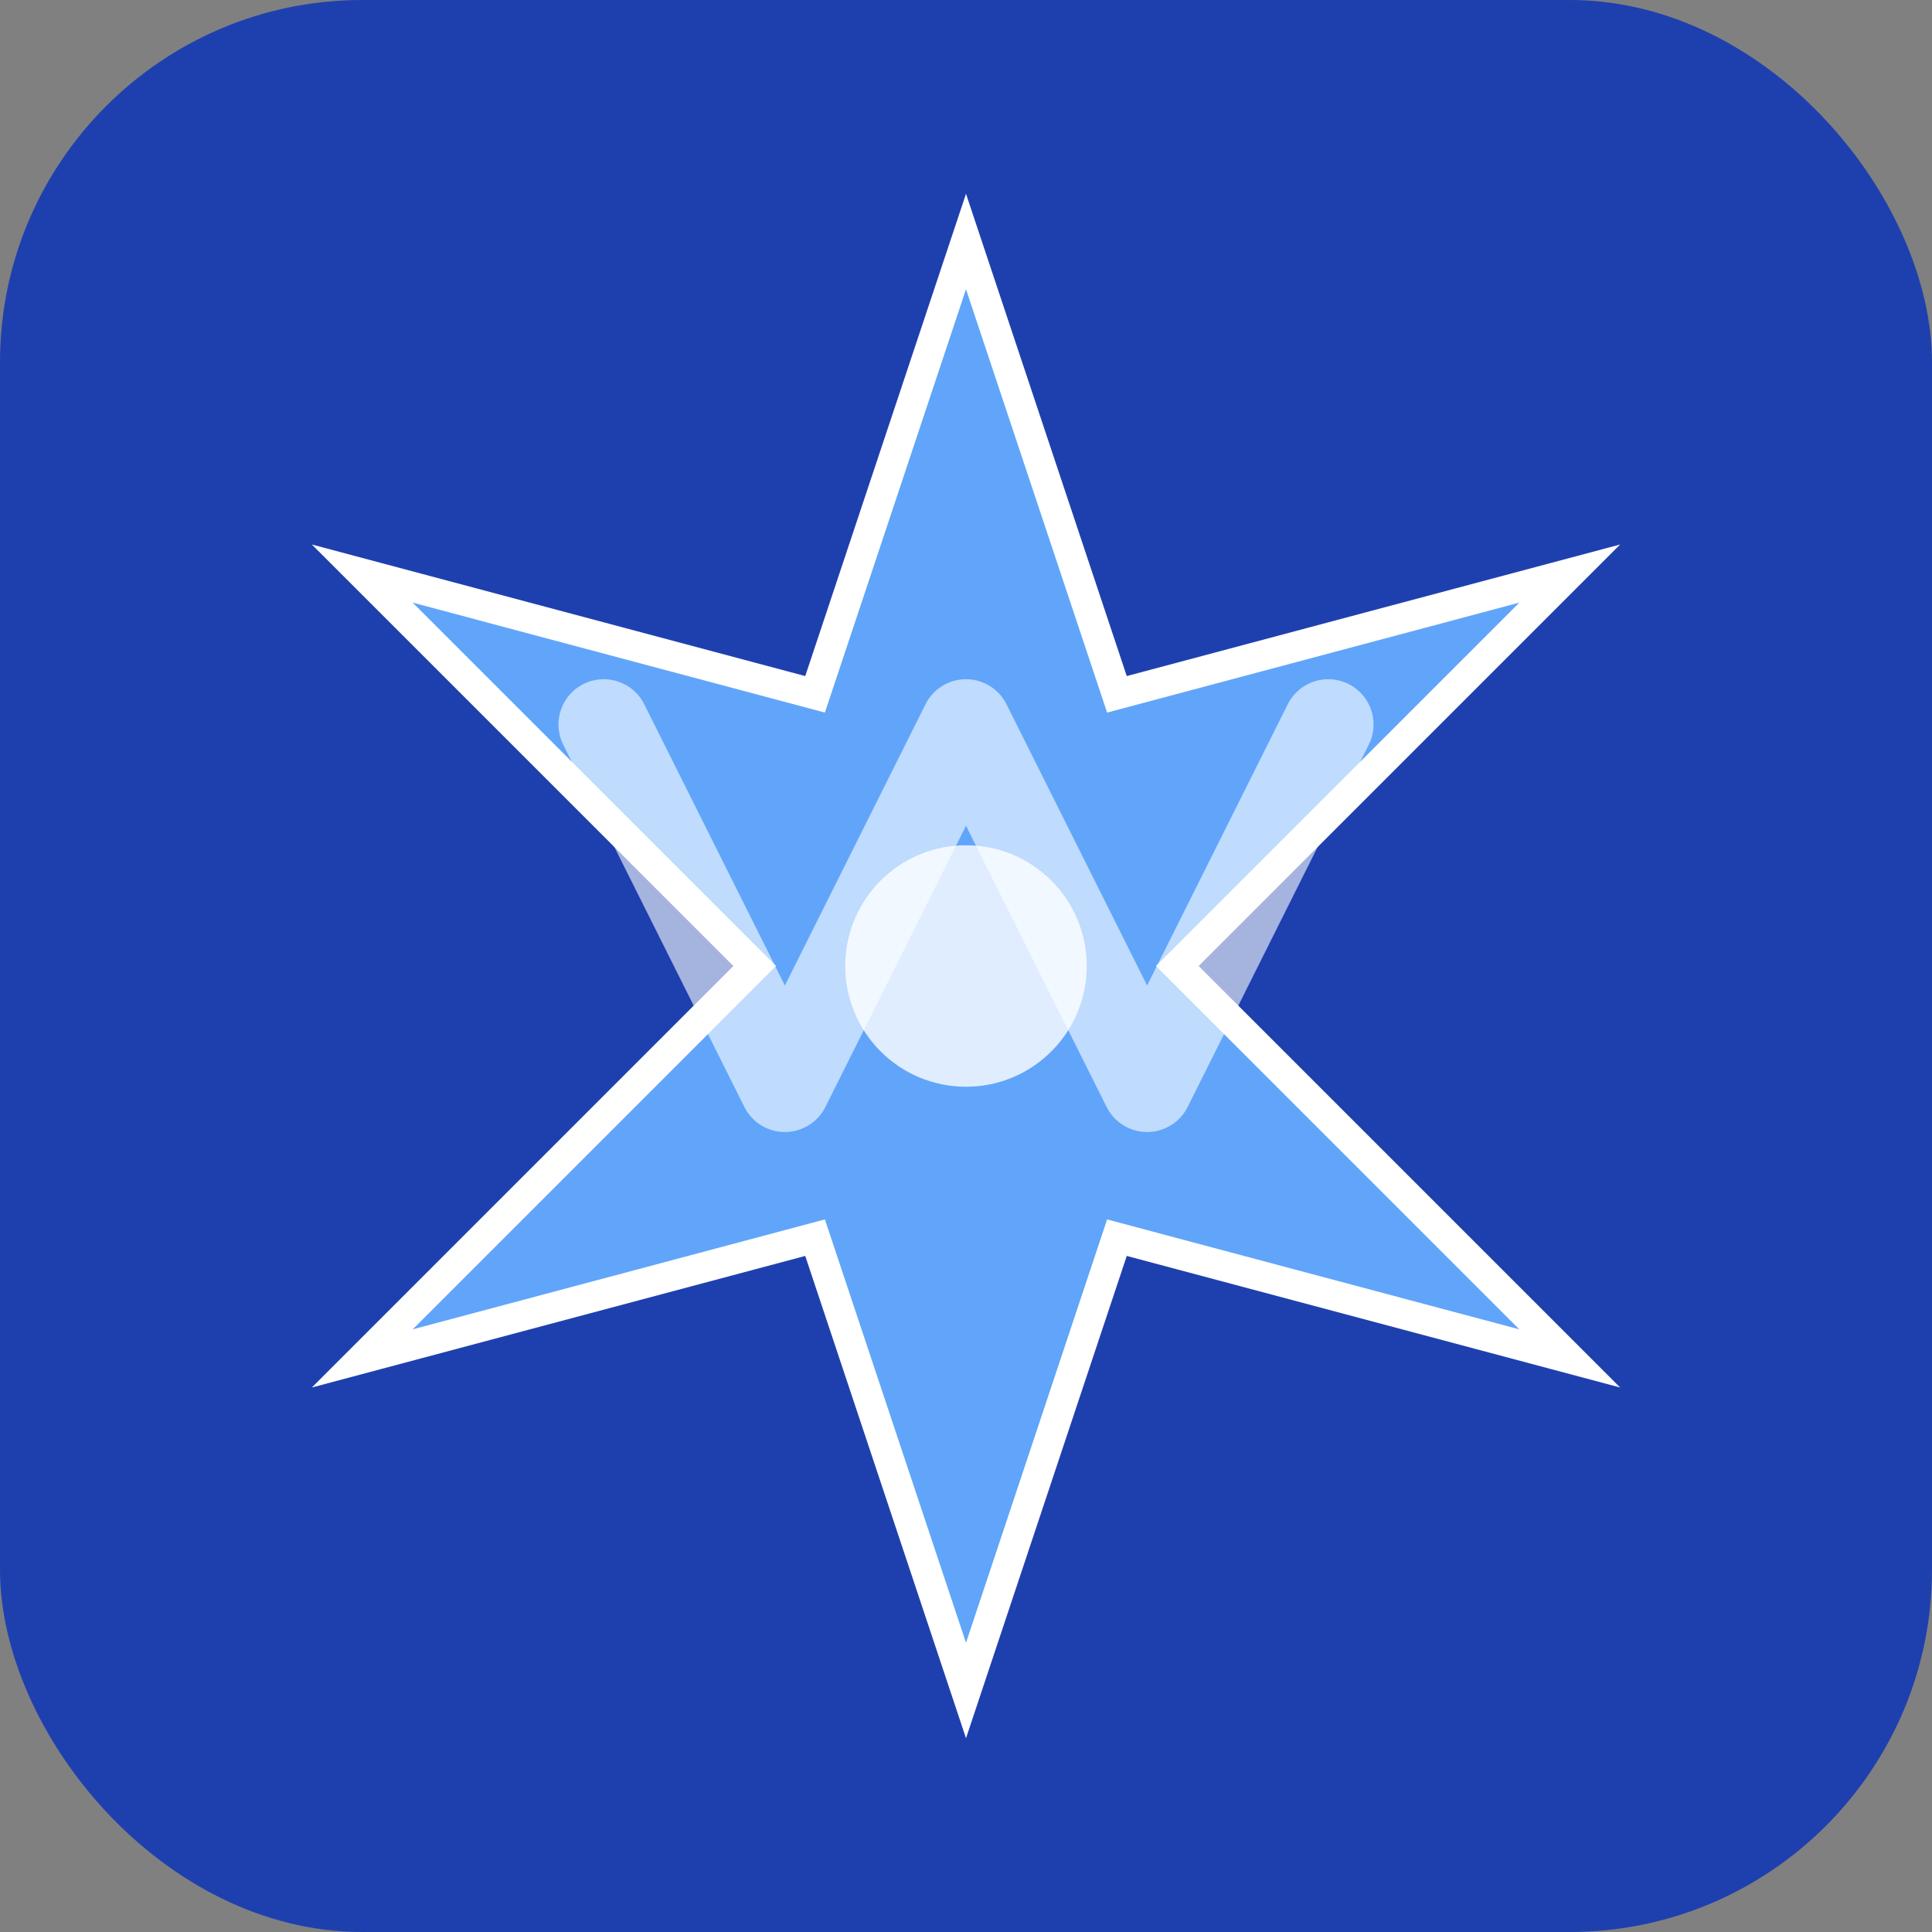
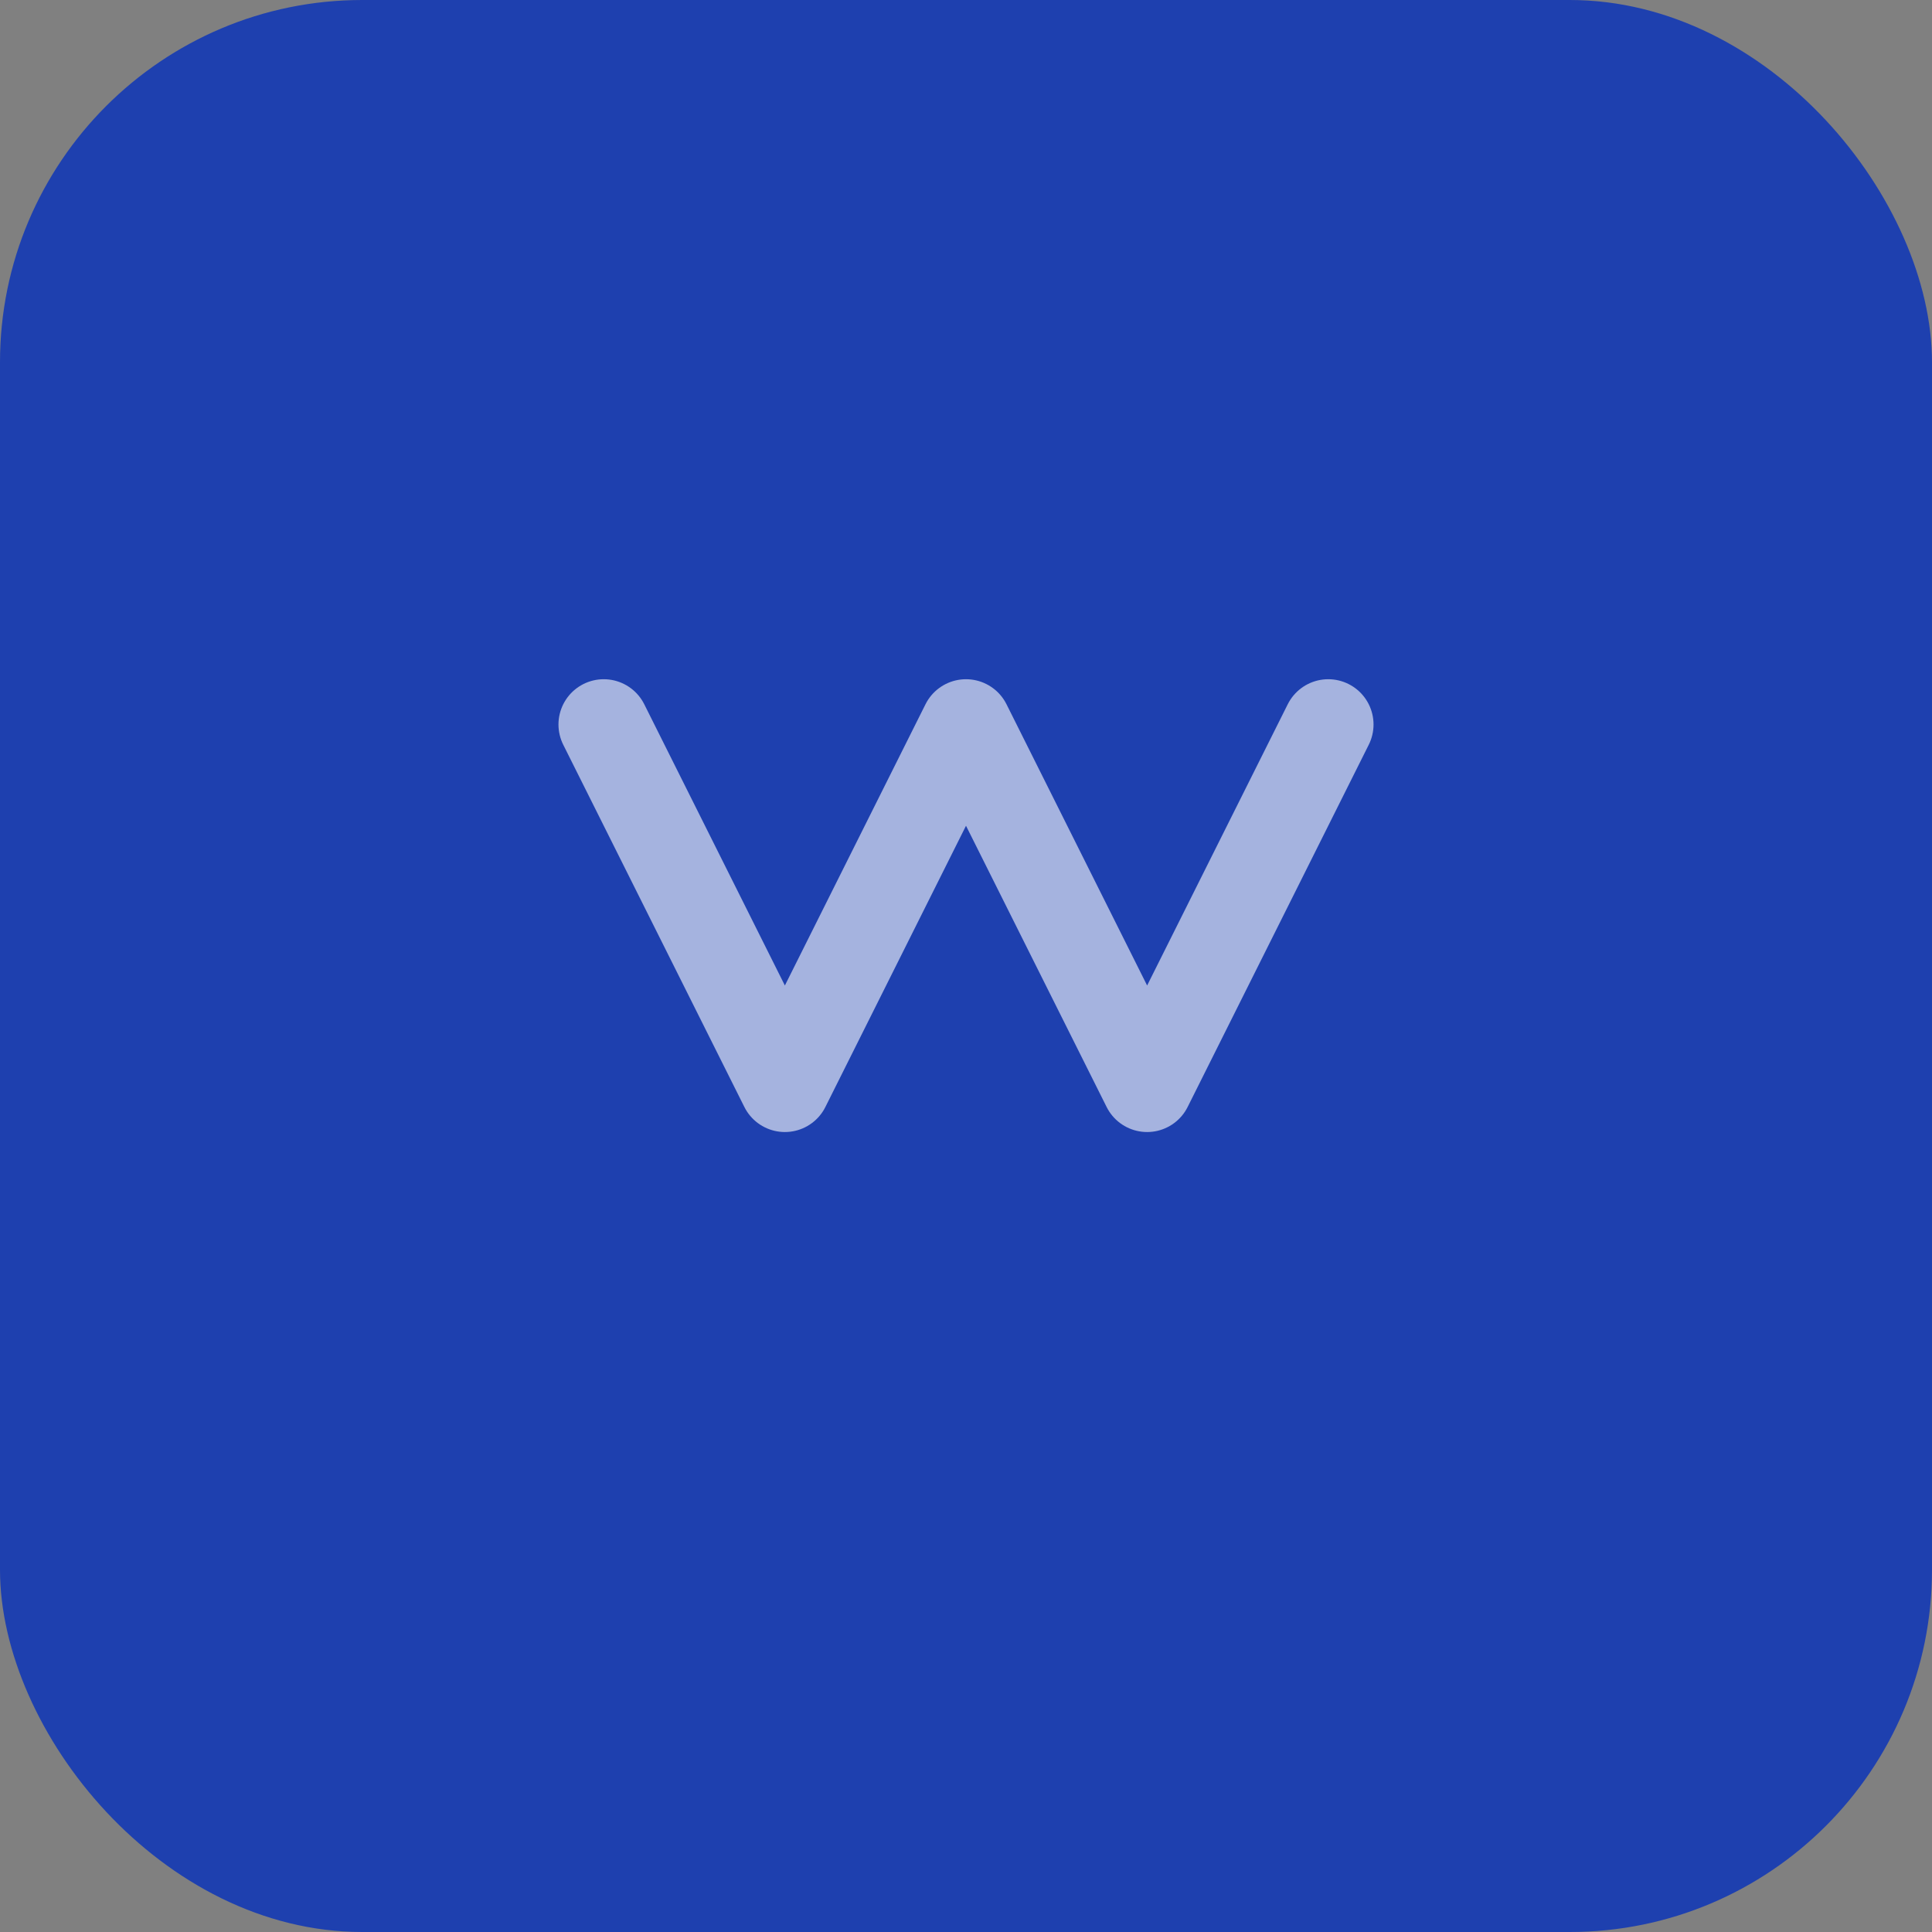
<svg xmlns="http://www.w3.org/2000/svg" viewBox="0 0 32 32" fill="none">
  <rect x="0" y="0" width="32" height="32" fill="#808080" stroke="none" />
  <rect width="32" height="32" rx="6" fill="#1E40AF" />
-   <path d="M16 4L18.5 11.5L26 9.5L19.5 16L26 22.5L18.5 20.5L16 28L13.5 20.5L6 22.5L12.5 16L6 9.5L13.5 11.5L16 4Z" fill="#60A5FA" stroke="#FFFFFF" stroke-width="0.5" />
-   <circle cx="16" cy="16" r="2" fill="#FFFFFF" opacity="0.8" />
  <path d="M10 12L13 18L16 12L19 18L22 12" stroke="#FFFFFF" stroke-width="1.5" stroke-linecap="round" stroke-linejoin="round" fill="none" opacity="0.6" />
</svg>